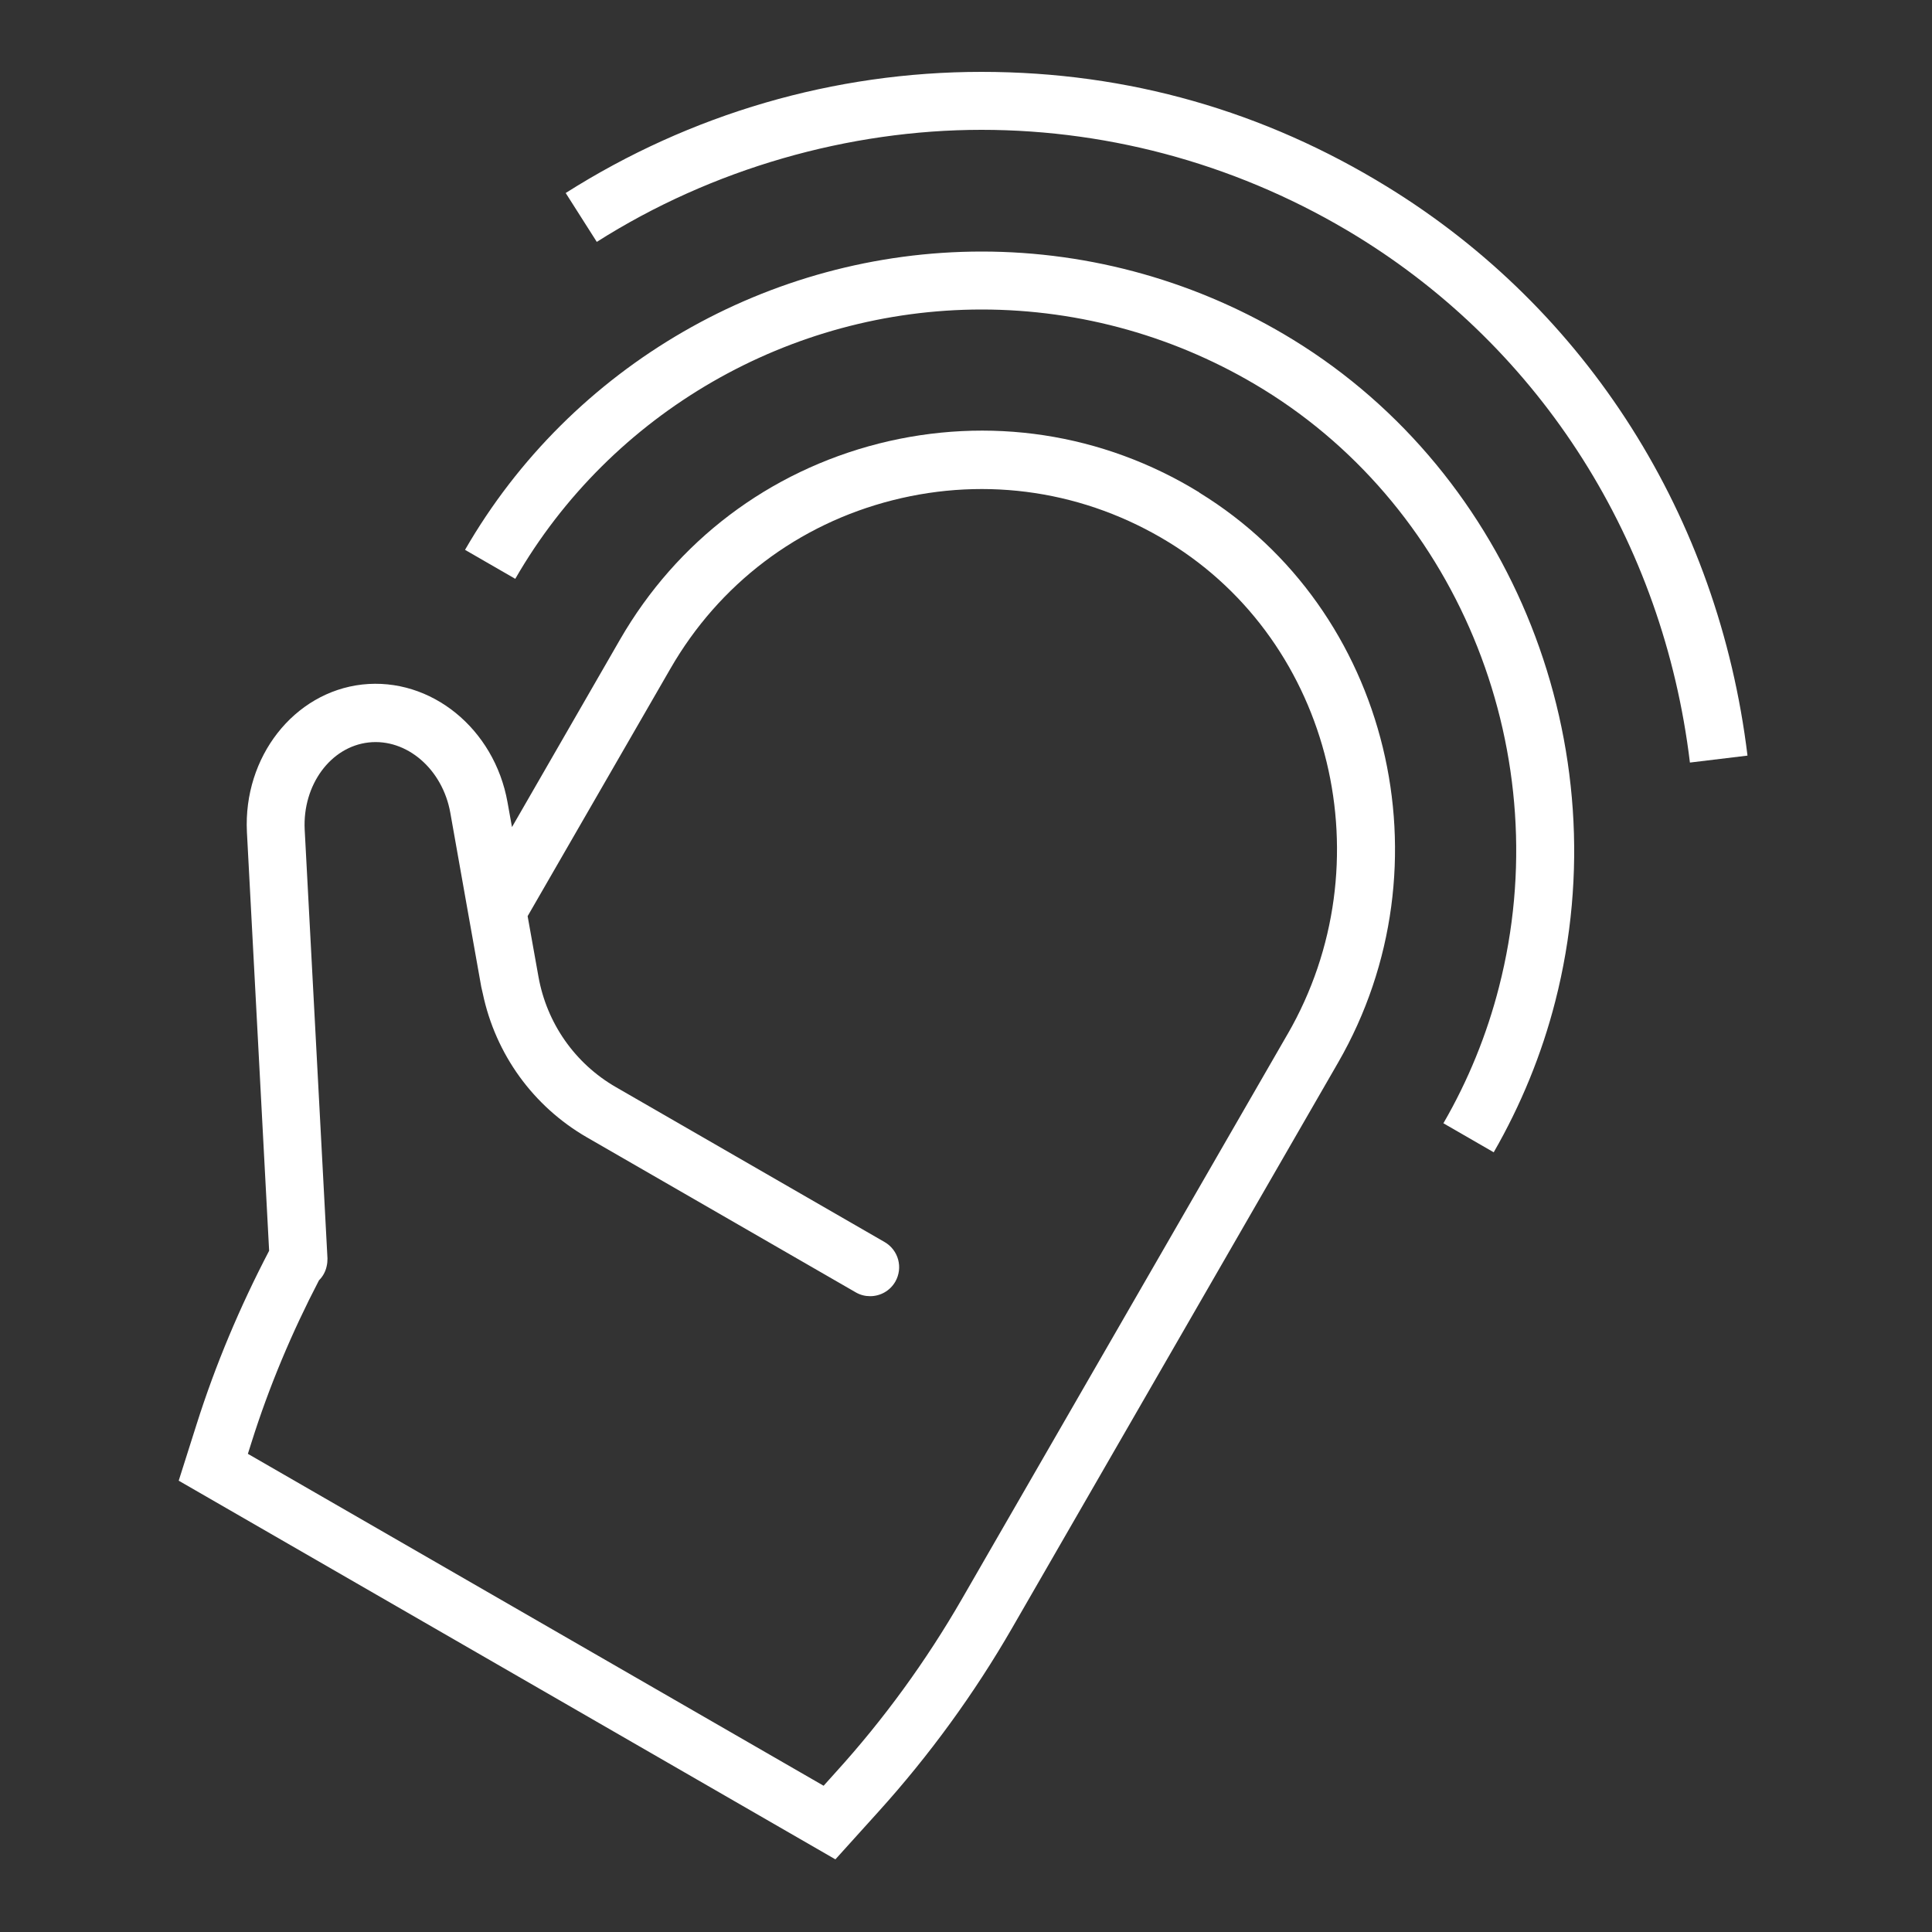
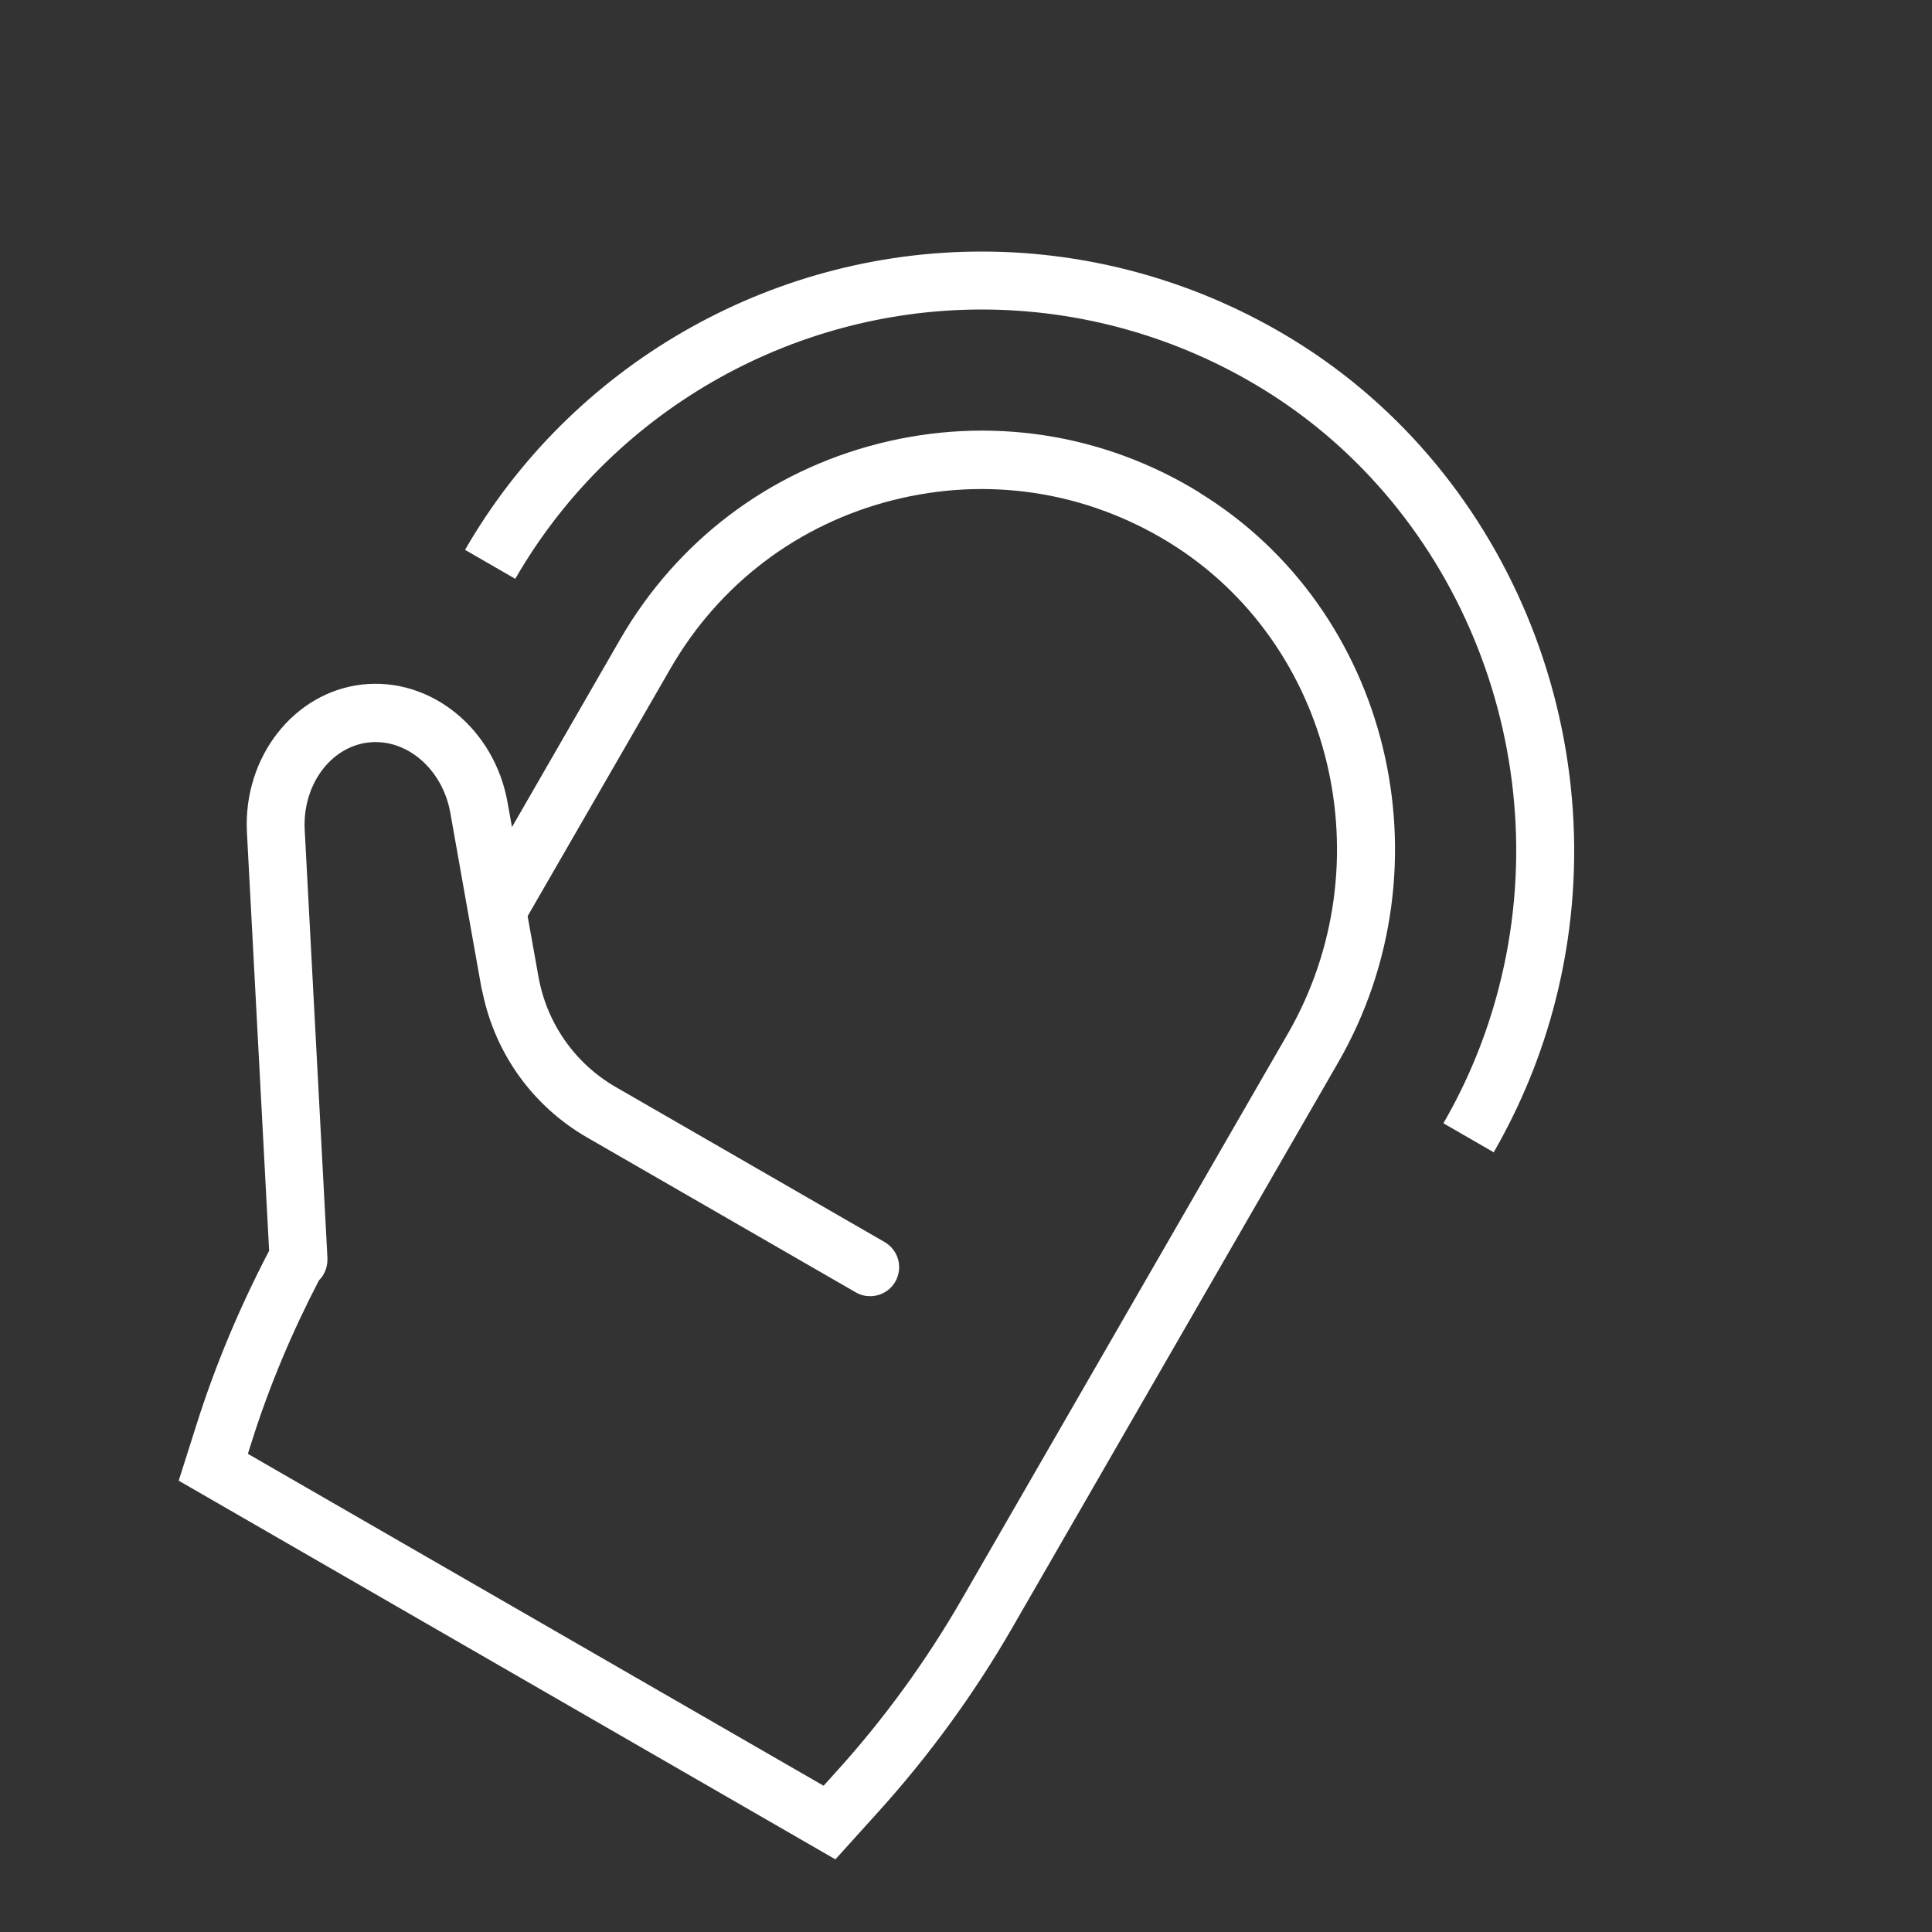
<svg xmlns="http://www.w3.org/2000/svg" id="a" viewBox="0 0 100 100">
  <rect x="0" y="0" width="100" height="100" fill="#333333" stroke="none" />
  <defs>
    <style>
      .b {
        fill: #fff;
      }
    </style>
  </defs>
-   <path class="b" d="m87.47,39.47c-1.38-11.44-7.67-21.37-17.25-27.25-5.86-3.59-12.57-5.5-19.42-5.5s-13.93,2-19.91,5.8l-1.61-2.53c6.46-4.1,13.9-6.27,21.52-6.27s14.66,2.05,20.99,5.94c10.36,6.36,17.16,17.09,18.66,29.45l-2.98.36Z" />
  <path class="b" d="m77.31,59.64l-2.6-1.5c1.28-2.21,2.25-4.59,2.88-7.06,3.06-11.92-1.96-24.64-12.22-30.94-4.4-2.7-9.43-4.12-14.56-4.12-9.93,0-19.19,5.34-24.14,13.94l-2.6-1.5c5.49-9.53,15.74-15.44,26.74-15.44,5.68,0,11.26,1.58,16.13,4.57,11.37,6.98,16.94,21.06,13.56,34.24-.7,2.74-1.78,5.37-3.19,7.82Z" />
  <path class="b" d="m62.08,25.49c-5.01-3.08-10.91-3.97-16.6-2.53-5.69,1.45-10.44,5.04-13.38,10.13l-5.6,9.72-.23-1.28c-.68-3.82-3.97-6.49-7.52-6.1-3.54.4-6.16,3.75-5.97,7.63l1.15,21.68c-1.51,2.89-2.78,5.9-3.76,9l-.92,2.9,33.99,19.6,2.24-2.48c2.62-2.9,4.95-6.1,6.91-9.5l16.87-29.26c5.89-10.22,2.67-23.46-7.18-29.5Zm4.58,28.01l-16.87,29.26c-1.85,3.21-4.05,6.24-6.54,8.98l-.62.69-29.8-17.18.19-.6c.91-2.89,2.09-5.69,3.49-8.38.2-.2.34-.45.4-.74.03-.13.04-.26.04-.39l-.28-5.27-.9-16.94c-.11-2.3,1.34-4.28,3.31-4.5,1.97-.22,3.83,1.38,4.23,3.65l.85,4.79.75,4.21c.02.12.06.23.08.35.66,3.13,2.6,5.83,5.39,7.44l13.91,8.02c.24.14.49.2.75.2.52,0,1.02-.27,1.3-.75.41-.72.17-1.63-.55-2.05l-13.91-8.02c-2.12-1.22-3.58-3.31-4.01-5.72l-.56-3.13,7.39-12.81c2.52-4.38,6.61-7.48,11.51-8.72,4.9-1.24,9.97-.47,14.29,2.18,8.48,5.21,11.24,16.62,6.15,25.45Z" />
</svg>